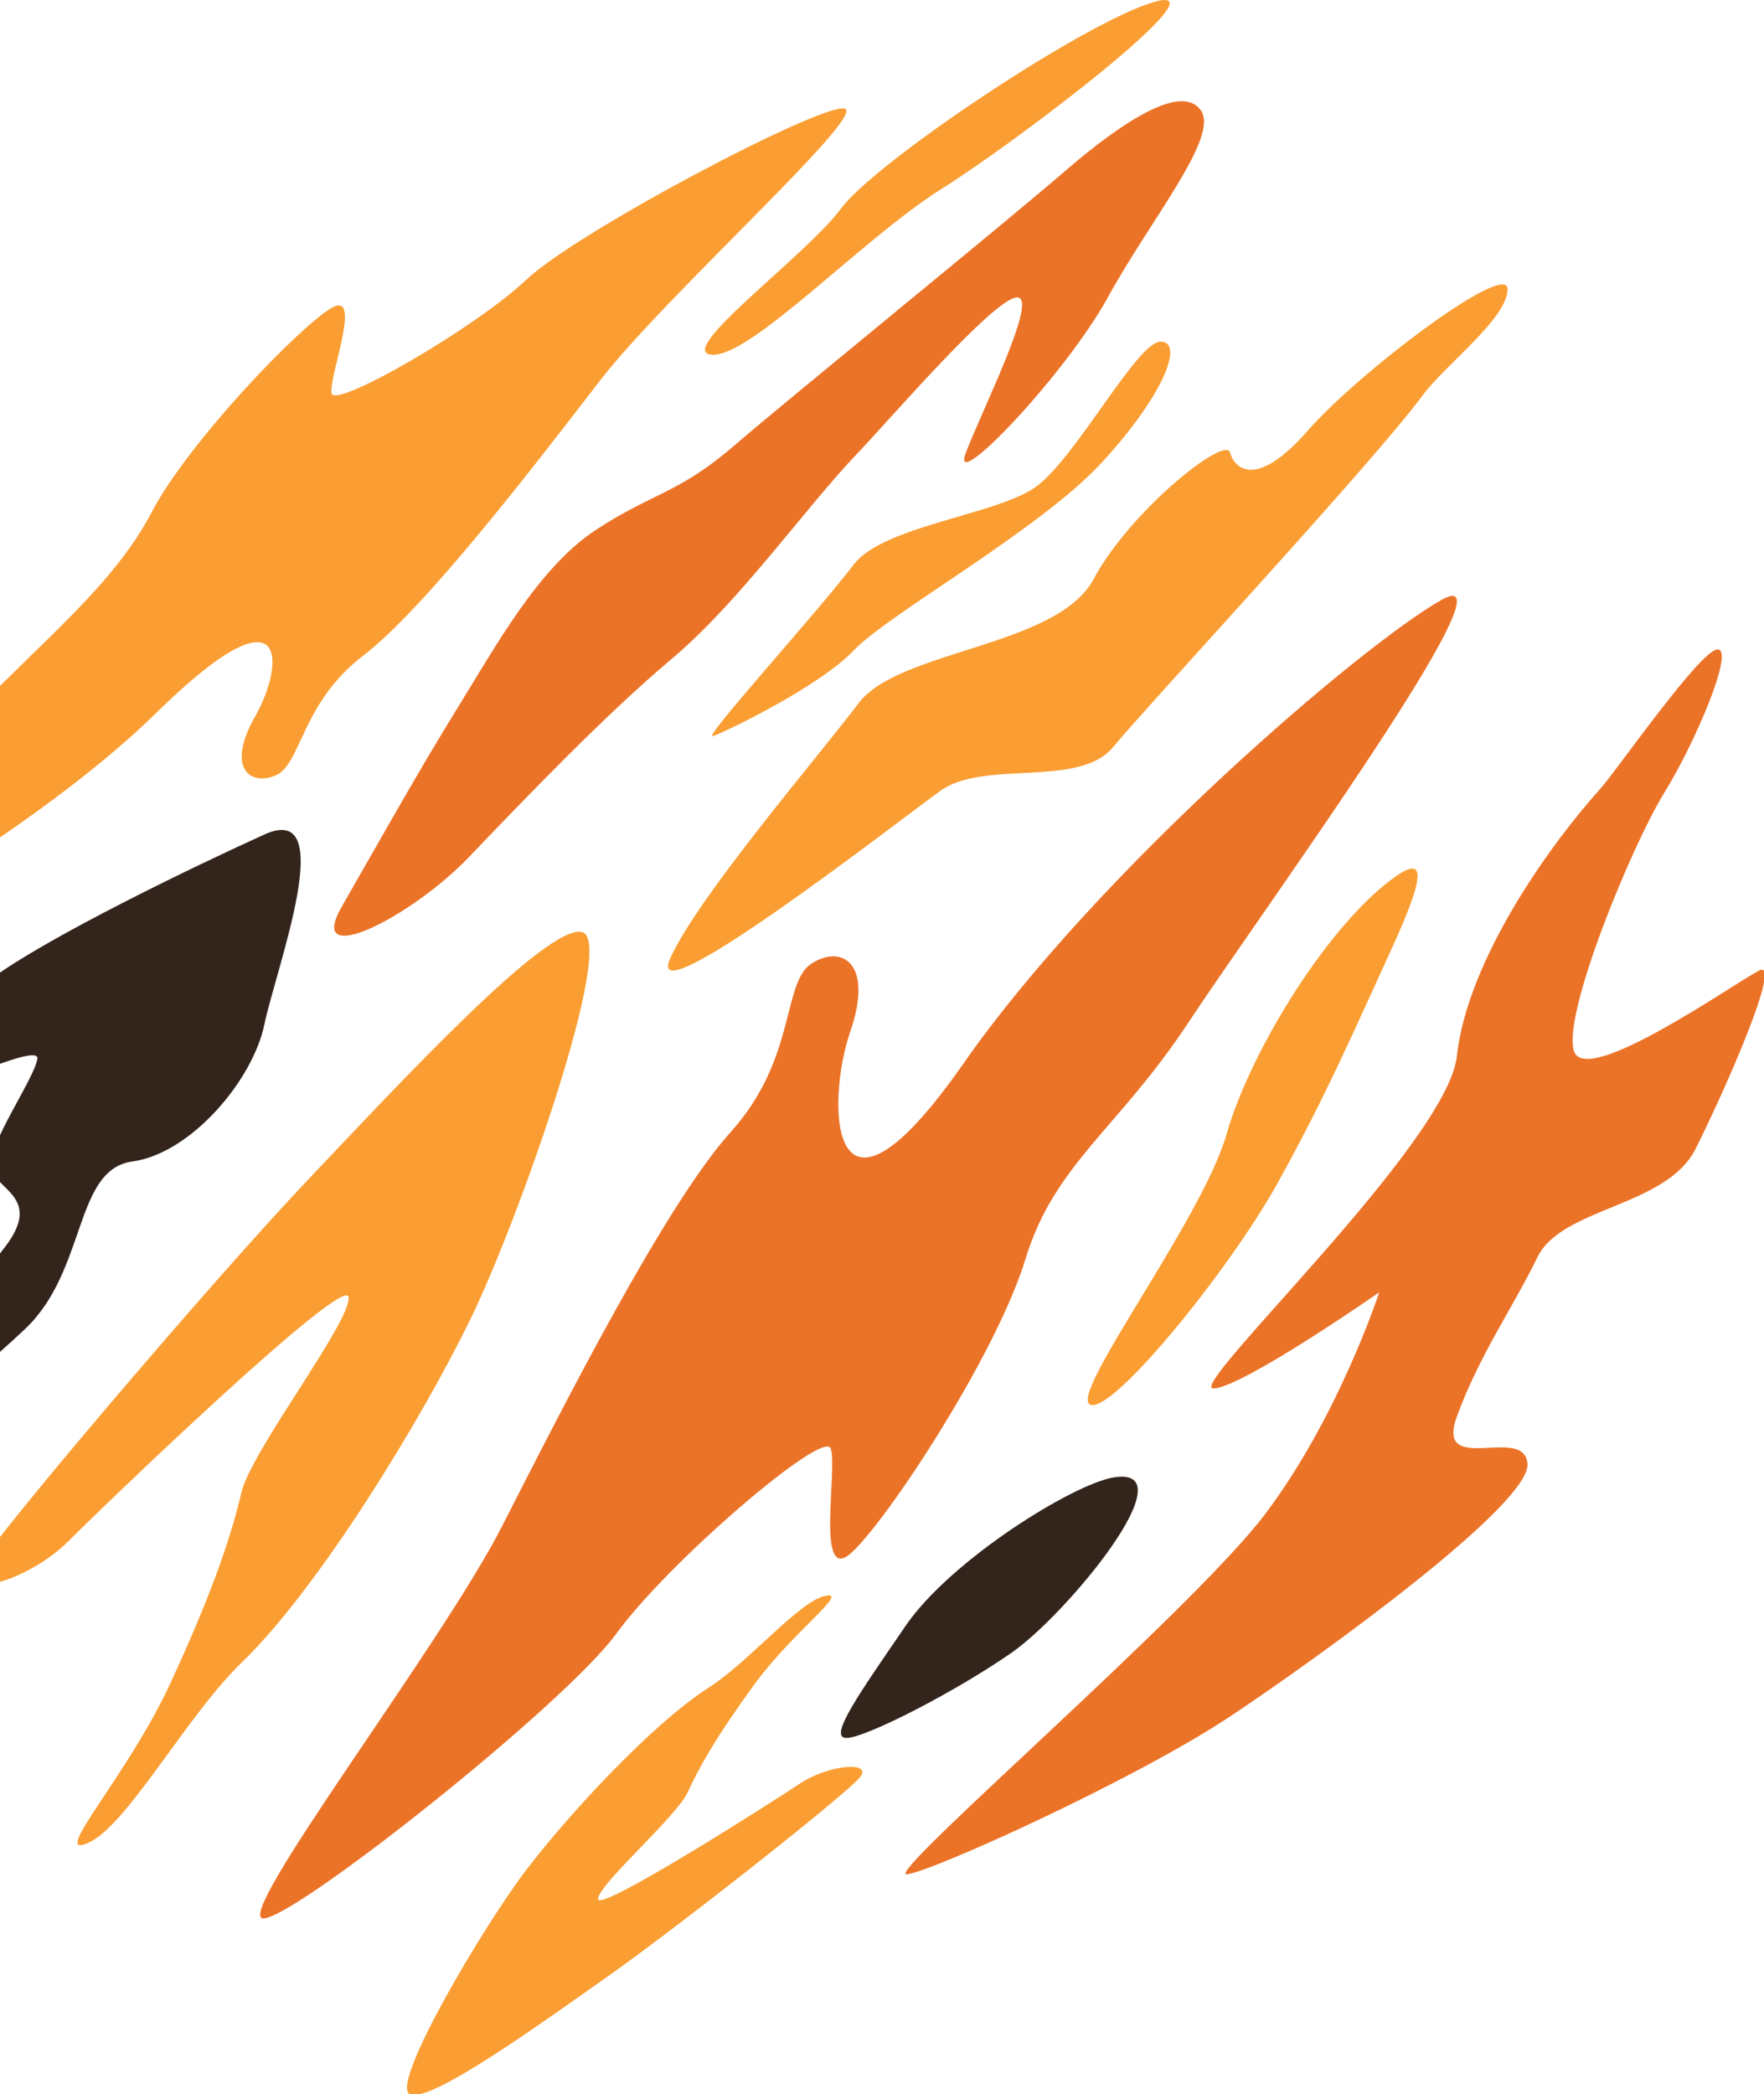
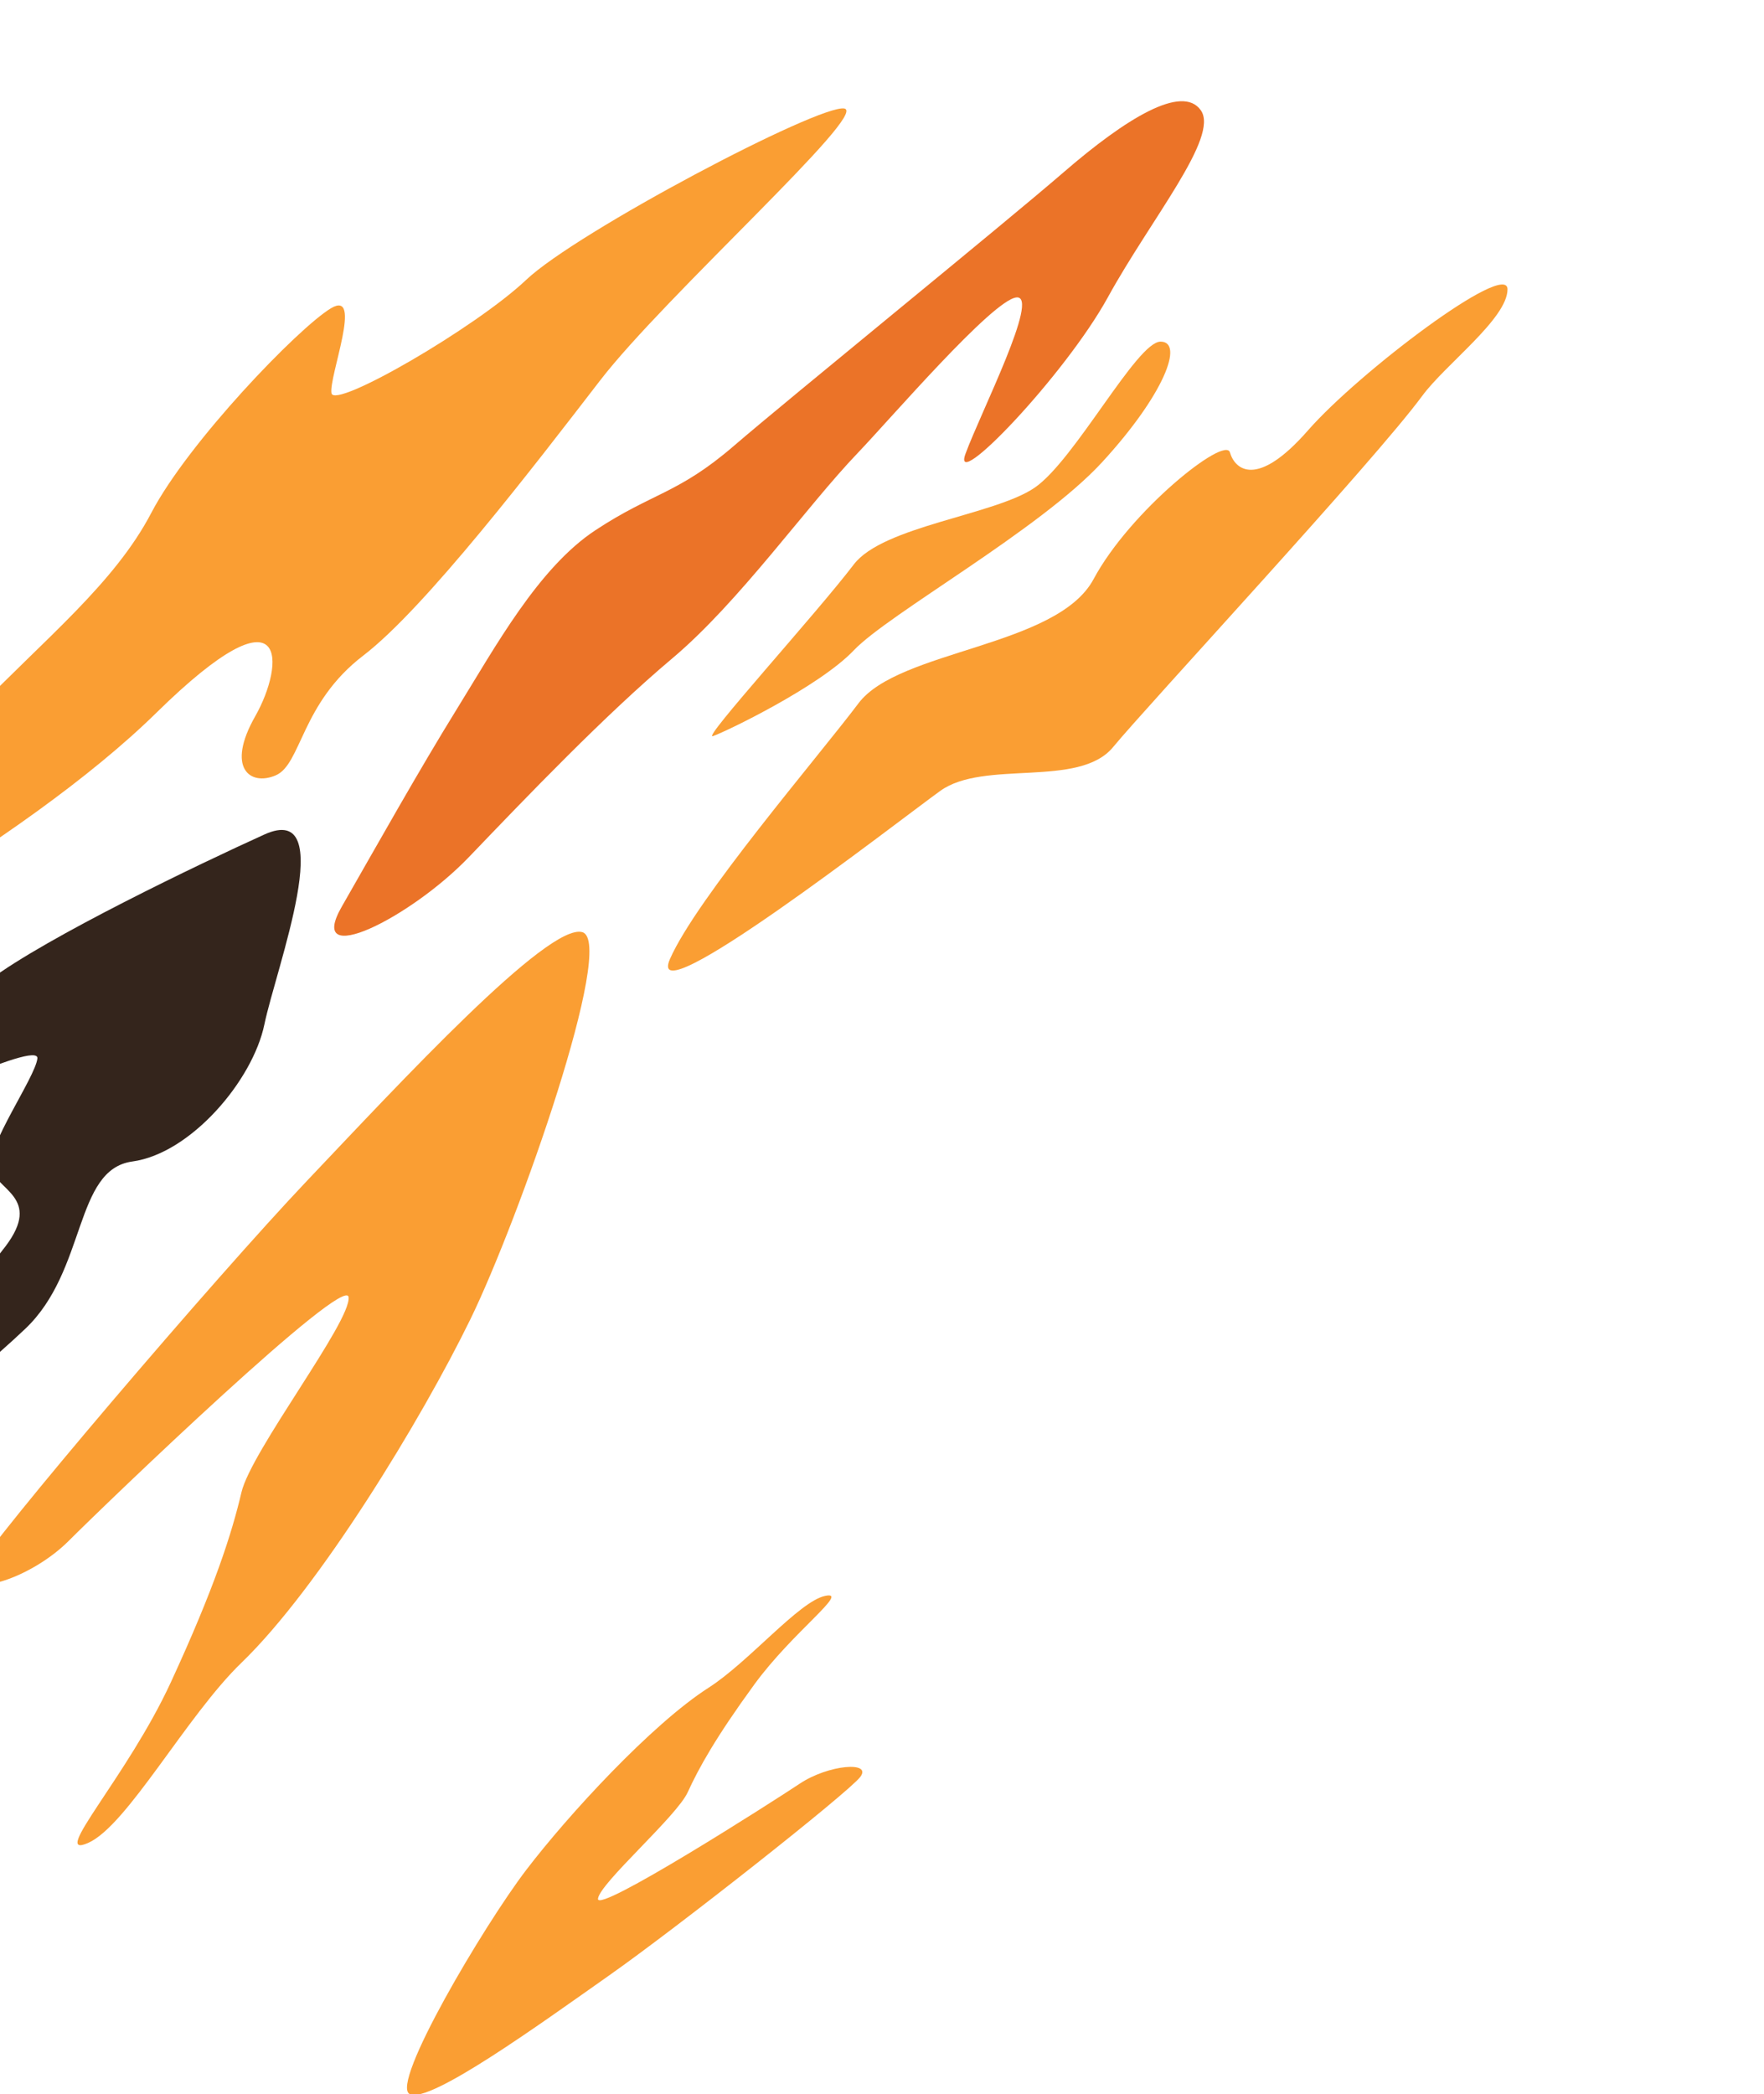
<svg xmlns="http://www.w3.org/2000/svg" width="765" height="908" viewBox="0 0 765 908">
  <defs>
    <clipPath id="clip-path">
      <rect id="Rectángulo_143" data-name="Rectángulo 143" width="765" height="908" transform="translate(0 531)" fill="#fff" stroke="#707070" stroke-width="1" />
    </clipPath>
    <clipPath id="clip-path-2">
      <rect id="Rectángulo_42" data-name="Rectángulo 42" width="918.236" height="908.318" fill="none" />
    </clipPath>
  </defs>
  <g id="Enmascarar_grupo_1" data-name="Enmascarar grupo 1" transform="translate(0 -531)" clip-path="url(#clip-path)">
    <g id="Grupo_130" data-name="Grupo 130" transform="translate(-152.88 531)">
      <g id="Grupo_89" data-name="Grupo 89" clip-path="url(#clip-path-2)">
-         <path id="Trazado_257" data-name="Trazado 257" d="M649.15,134.621c-34.2,19.176-148.875,117.2-207.475,201.14s-59.65,16.894-49.1-13.725-4.219-38.012-16.889-29.567-6.336,41.179-34.844,72.854-72.859,119.315-99.251,171.051S124.4,706.362,138.124,706.362s130.919-92.916,153.094-123.532,89.748-88.693,92.916-80.244-6.687,59.123,8.8,45.4,63-86.053,75.668-127.5,40.12-56.222,70.745-102.681S683.994,115.087,649.15,134.621" transform="translate(128.986 125.42)" fill="#eb7328" />
        <path id="Trazado_258" data-name="Trazado 258" d="M12.215,415.022c29.579-9.993,143.293-71.7,201.46-128.811s55.6-20.884,42.843,1.533-2.264,30.372,8.889,25.616,10.994-31.3,37.949-51.913,74.511-82.707,102.753-119.329S522.753,26.249,512.014,24.236,395.921,77.772,374.077,98.483s-83.241,56.264-84.479,49.19,13.9-45.3-.235-36.826-61.922,58.12-77.906,88.7-46.073,54.525-76.851,86.4S-17.92,425.2,12.215,415.022" transform="translate(7.038 22.815)" fill="#fa9e33" />
        <path id="Trazado_259" data-name="Trazado 259" d="M554.844,111.726c-20.954,28.5-119.309,134.363-134.095,152.315s-55.957,5.28-74.964,19S216.969,382.3,228.587,355.9s64.279-87.635,81.762-110.863,86.117-24.285,101.956-53.849,57.014-62.3,59.125-54.906,11.618,15.837,33.791-9.5S591.8,52.869,591.8,65.541s-26.955,32.584-36.953,46.186" transform="translate(214.847 59.879)" fill="#fa9e33" />
        <path id="Trazado_260" data-name="Trazado 260" d="M188.841,524.808c33.742-32.557,78.136-105.587,99.251-148.875s63.352-163.657,48.572-167.88-79.2,65.461-119.315,107.7S80.092,472.014,73.757,484.683s23.232,4.223,40.12-12.669S234.243,355.69,235.3,366.338s-42.237,66.613-46.462,84.561-11.612,41.179-30.617,82.357-52.8,77.079-35.9,69.686,42.662-55.116,66.518-78.134" transform="translate(68.759 196.111)" fill="#fa9e33" />
        <path id="Trazado_261" data-name="Trazado 261" d="M300.307,395.929c-24.707,15.829-60.929,55.188-79.21,79.154s-59,92.645-50.446,97.053S227.3,541.7,257.112,520.717,360.552,441.7,366,434.7s-13.736-5.447-26.178,2.843-88.166,56.583-87.509,49.919,34.113-35.683,38.909-46.18,12.187-23.842,28.916-46.775,41.875-40.808,30.6-38.35-32.957,28.578-50.428,39.77" transform="translate(159.898 335.799)" fill="#fa9e33" />
-         <path id="Trazado_262" data-name="Trazado 262" d="M455.477,196.808c-28.557,19.578-63.35,75.217-73.9,112.173s-68.634,112.98-59.133,117.2,60.184-58.072,81.306-96.085,33.785-67.573,46.456-95.026,21.8-49.593,5.276-38.264" transform="translate(303.214 182.817)" fill="#fa9e33" />
        <path id="Trazado_263" data-name="Trazado 263" d="M380.253,175.131c-22.11,23.026-51.256,64.5-80.413,89.023s-62.882,59.759-88.177,86.145-71,49.165-55.155,21.514,33.5-59.172,50.094-85.987,35.19-60.936,59.91-77.24,35.79-15.678,59.98-36.511S442.968,76.373,469.663,53.3s51.353-38.326,59.423-26.765-21.716,47.15-40.293,80.993-68.325,85.746-61.762,67.876,32.461-68.749,22.093-67.75-54.906,52.924-68.87,67.472" transform="translate(144.577 21.308)" fill="#eb7328" />
        <path id="Trazado_264" data-name="Trazado 264" d="M299.028,172.826c-16.4,21.529-66.042,76.021-61.131,74.437s46.085-21.353,61.131-37.2,80.773-52.28,107.7-81.58,35.635-52.265,25.34-52.265-37.219,51.472-54.642,63.35-65.727,16.63-78.4,33.26" transform="translate(224.12 71.905)" fill="#fa9e33" />
-         <path id="Trazado_265" data-name="Trazado 265" d="M582.241,205.067c-27.4,30.669-58.293,78.134-62.406,116.143s-118.147,144.611-105.476,144.1,71.8-41.685,71.8-41.685-17.549,53.849-49.423,96.082S270.765,677.03,281.322,675.975s99.249-41.174,140.427-68.628S551.4,515.6,550.452,498.124s-40.227,5.753-30.617-20.645,24.39-47.385,34.951-69.095,55.961-21.71,68.63-47.051,38.014-82.635,27.455-77.217S575.9,334.937,570.623,319.1s25.346-89.746,39.069-111.918,30.617-62.3,23.228-62.3-43.554,52.207-50.679,60.184" transform="translate(264.852 136.688)" fill="#eb7328" />
-         <path id="Trazado_266" data-name="Trazado 266" d="M384.667,329.751c-17.722,2.859-70.867,35.9-90.337,64.405s-33.9,48.572-25.632,48.572,47.338-20.064,71.623-36.956,77.075-81.3,44.345-76.021" transform="translate(251.254 310.809)" fill="#34251c" />
        <path id="Trazado_267" data-name="Trazado 267" d="M267.535,187.132c-28.017,12.683-94.216,44.345-119.556,63.35S-5.121,344.455.159,352.9s65.463-23.968,84.467-34.686,85.529-42.39,84.469-33.944-22.175,38.012-20.062,47.513,22.173,12.671,6.334,33.787-81.3,94.082-71.794,94.556,53.485-33.316,80.242-58.657,21.119-69.1,46.46-72.558,52.226-35.139,57.259-59.422,32.774-97.193,0-82.357" transform="translate(0 174.685)" fill="#34251c" />
-         <path id="Trazado_268" data-name="Trazado 268" d="M431.236.716C401.562,8.9,309.63,70.4,294.939,90.463s-72.82,62.3-55.9,63.35,65.643-50.681,99.354-71.8S461.857-7.731,431.236.716" transform="translate(222.634 -0.001)" fill="#fa9e33" />
      </g>
    </g>
  </g>
</svg>